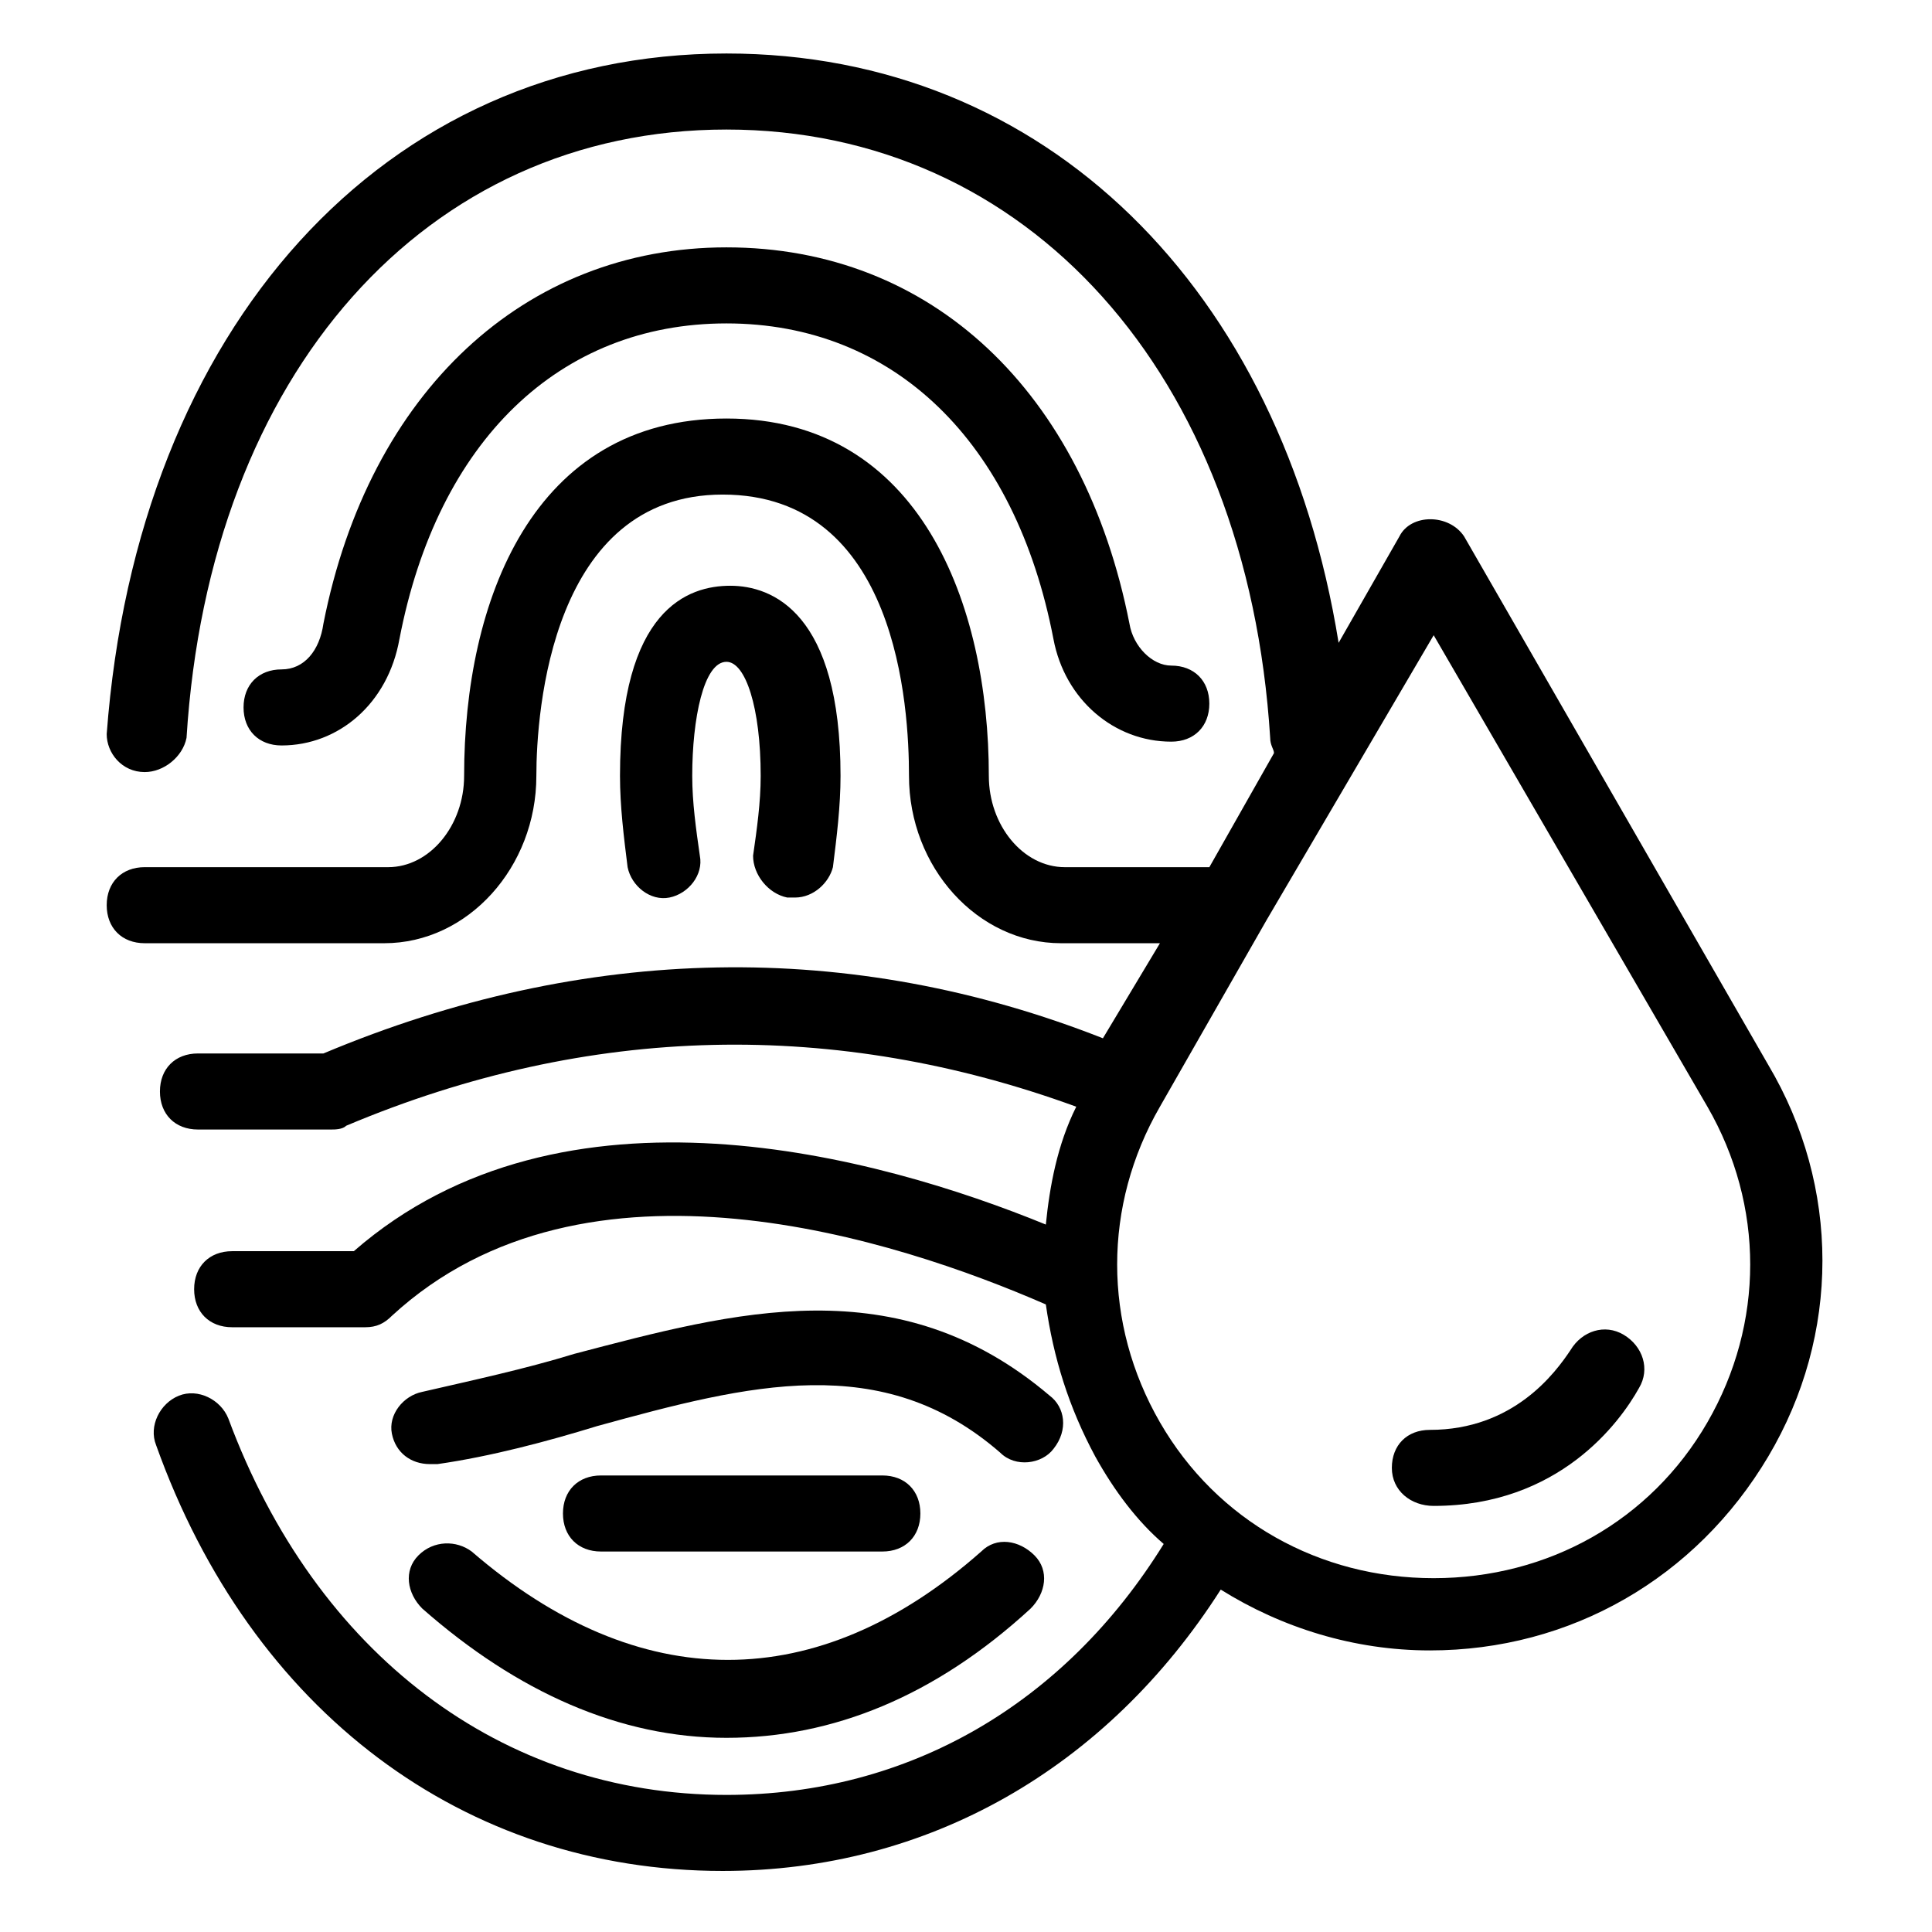
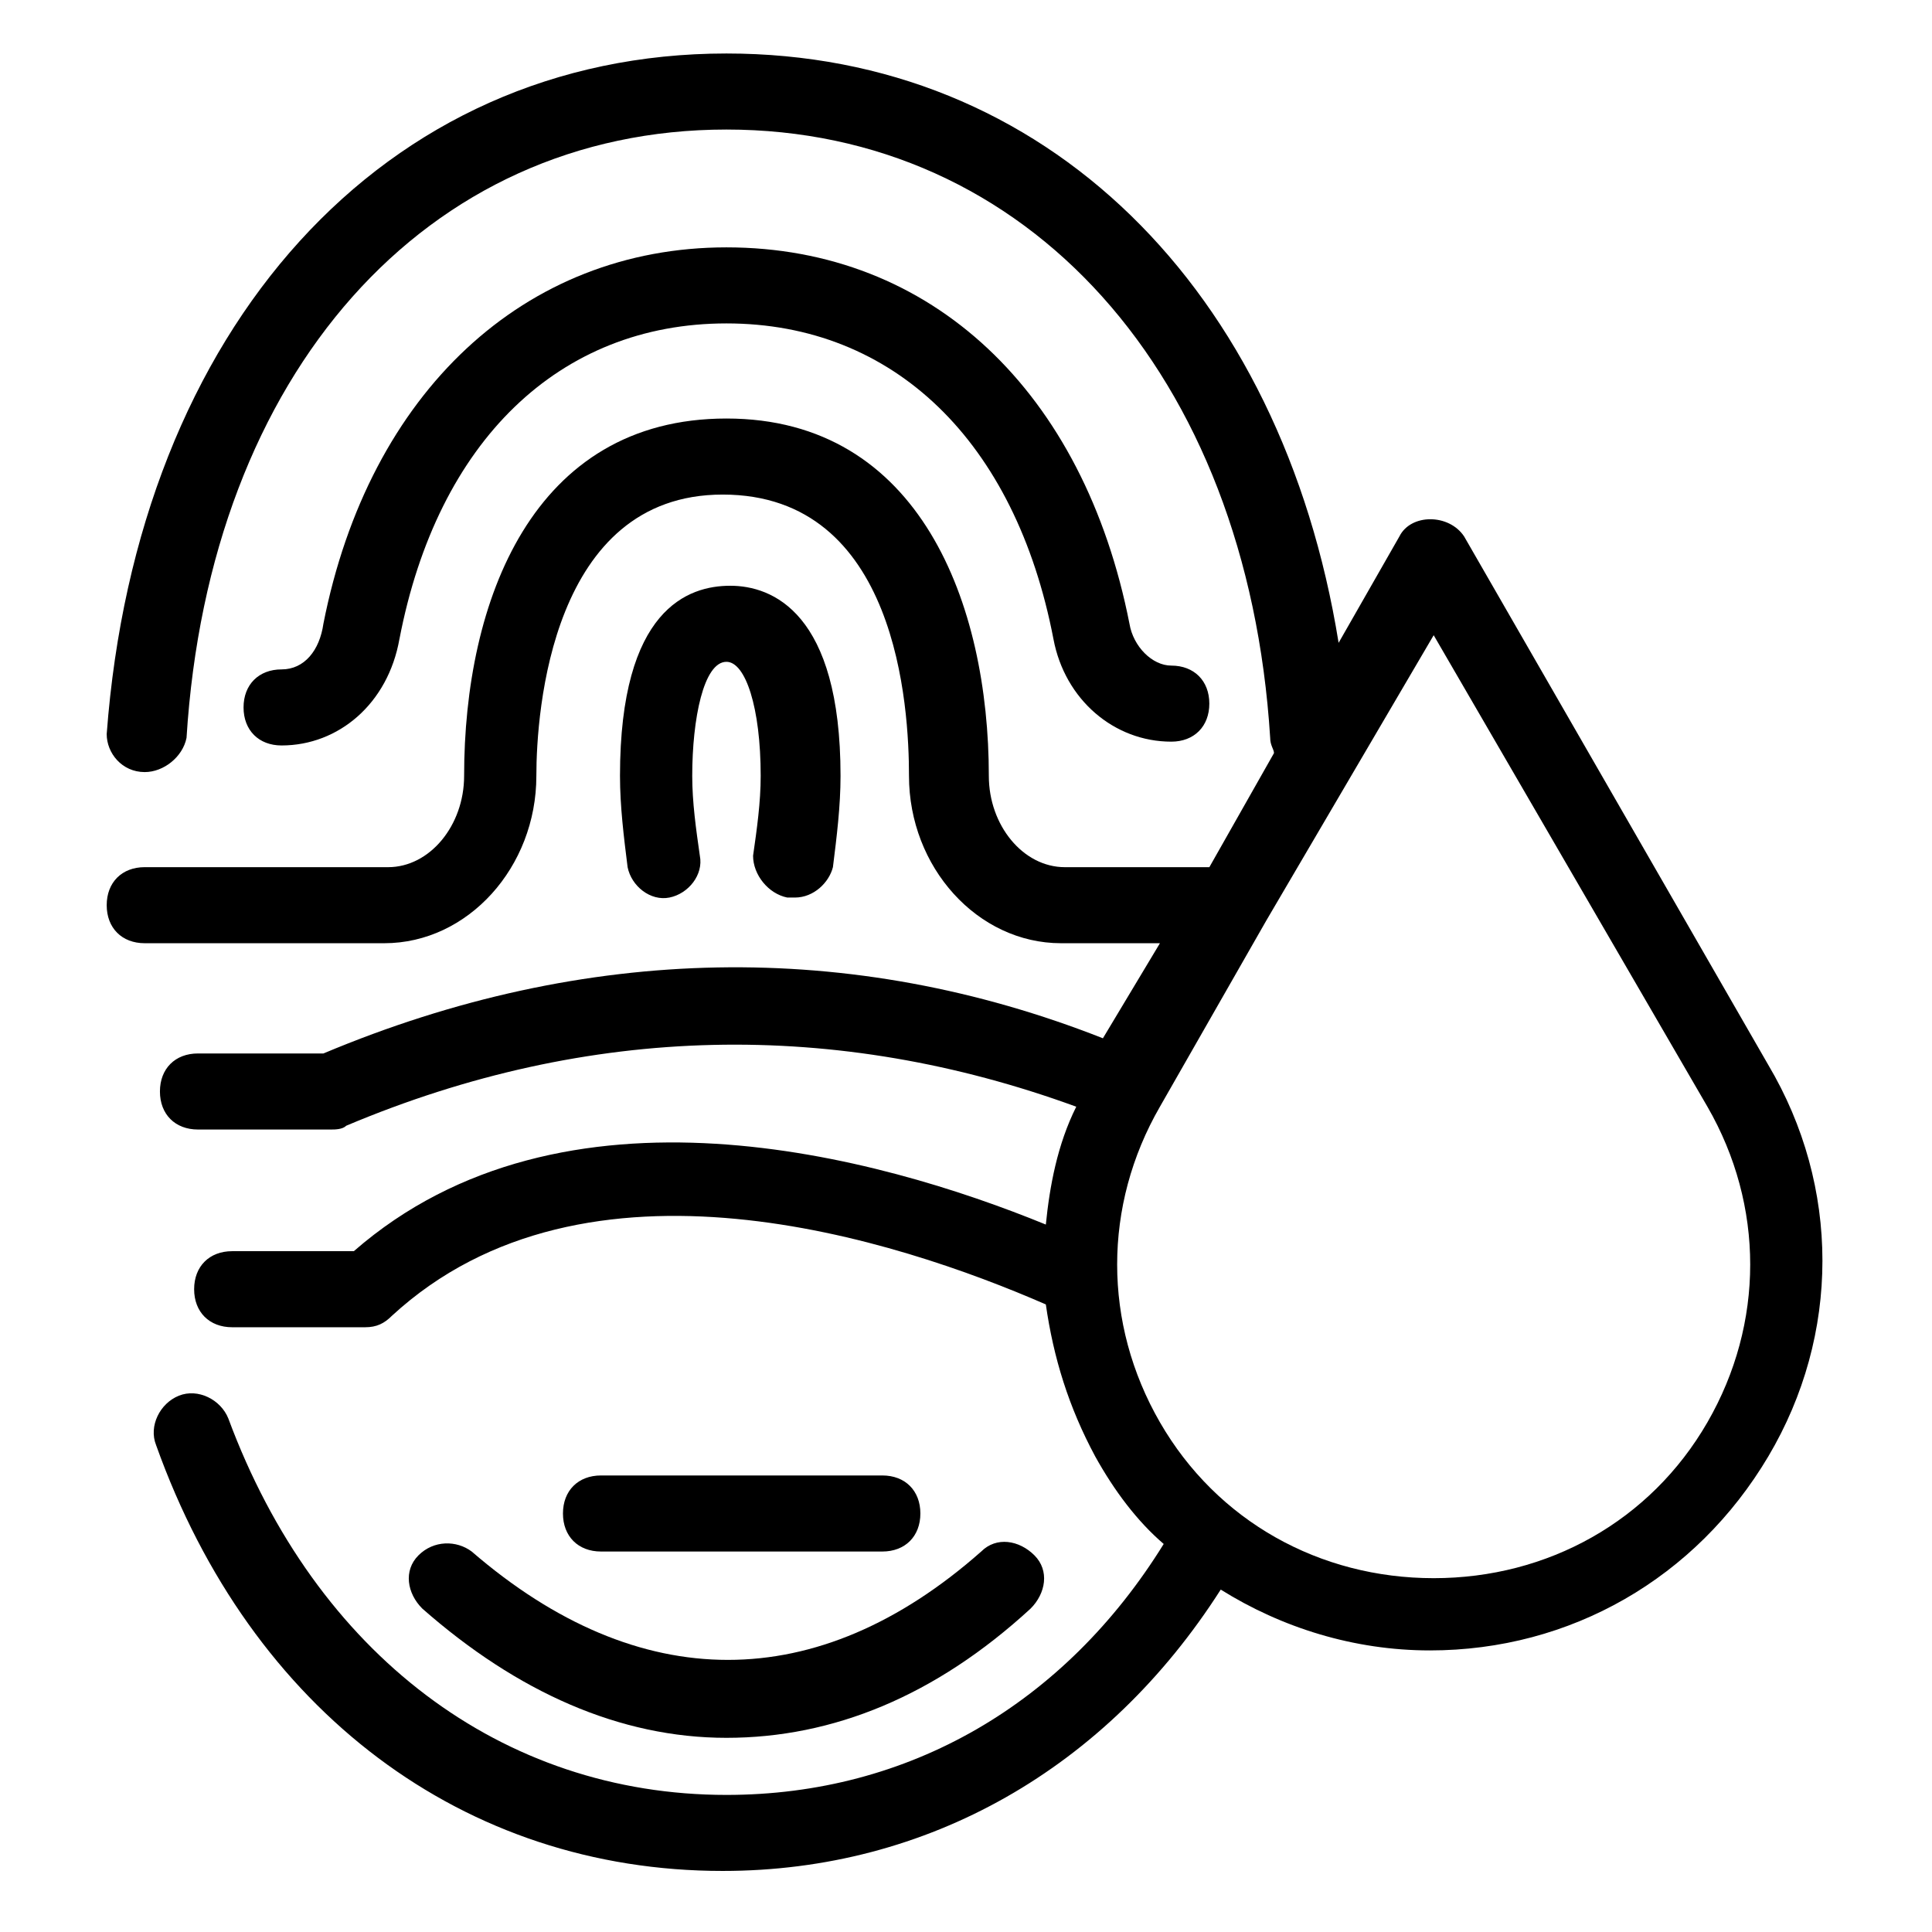
<svg xmlns="http://www.w3.org/2000/svg" fill="#000000" width="800px" height="800px" version="1.1" viewBox="144 144 512 512">
  <g>
    <path d="m182.35 348.61c5.039 0 10.078-4.031 11.082-9.07 6.047-96.73 63.484-161.21 143.09-161.21 79.602 0 138.04 64.484 144.09 161.22 0 2.016 1.008 3.023 1.008 4.031l-17.129 30.23h-38.289c-11.082 0-20.152-11.082-20.152-24.184 0-45.344-18.137-94.715-69.527-94.715-51.387 0-69.527 48.367-69.527 94.715 0 13.098-9.07 24.184-20.152 24.184l-64.488-0.004c-6.047 0-10.078 4.031-10.078 10.078s4.031 10.078 10.078 10.078h63.48c22.168 0 40.305-20.152 40.305-44.336 0-17.129 4.031-74.562 49.375-74.562 46.352 0 49.375 56.426 49.375 74.562 0 24.184 18.137 44.336 40.305 44.336h26.199l-15.113 25.191c-66.508-26.203-137.04-25.195-206.57 4.023h-33.25c-6.047 0-10.078 4.031-10.078 10.078s4.031 10.078 10.078 10.078h35.266c1.008 0 3.023 0 4.031-1.008 64.488-27.207 129.98-28.215 193.46-5.039-5.039 10.078-7.055 21.16-8.062 31.234-44.336-18.137-127.97-41.312-183.39 7.055h-32.242c-6.047 0-10.078 4.031-10.078 10.078 0 6.047 4.031 10.078 10.078 10.078h35.266c3.023 0 5.039-1.008 7.055-3.023 51.387-47.359 134.01-20.152 173.31-3.023 2.016 14.105 6.047 27.207 13.098 40.305 5.039 9.07 11.082 17.129 18.137 23.176-26.199 42.32-67.512 66.504-115.88 66.504-59.449 0-108.82-37.281-132-99.754-2.016-5.039-8.062-8.062-13.098-6.047-5.039 2.016-8.062 8.062-6.047 13.098 25.191 70.535 81.617 112.85 150.14 112.85 54.41 0 101.77-27.207 132-74.562 16.121 10.078 35.266 16.121 55.418 16.121 37.281 0 70.535-19.145 89.68-51.387s19.145-71.539 0-103.79l-80.609-140.06c-4.031-6.047-14.105-6.047-17.129 0l-16.121 28.215c-15.113-93.715-77.586-156.18-162.23-156.18-90.688 0-156.18 72.547-164.24 180.36 0 5.035 4.031 10.074 10.074 10.074zm341.59-36.273 72.547 124.95c15.113 26.199 15.113 57.434 0 83.633-15.113 26.199-42.32 41.312-72.547 41.312-30.23 0-57.434-15.113-72.547-41.312-15.113-26.199-15.113-57.434 0-83.633l28.215-49.375z" />
    <path d="m254.9 556.18c-4.031 4.031-3.023 10.078 1.008 14.105 25.191 22.168 52.395 34.258 80.609 34.258 28.215 0 55.418-11.082 80.609-34.258 4.031-4.031 5.039-10.078 1.008-14.105-4.031-4.031-10.078-5.039-14.105-1.008-43.328 38.289-90.688 38.289-135.02 0-4.035-3.023-10.078-3.023-14.109 1.008z" />
    <path d="m352.64 381.86h2.016c5.039 0 9.07-4.031 10.078-8.062 1.008-8.062 2.016-16.121 2.016-24.184 0-43.328-18.137-50.383-29.223-50.383-11.082 0-29.223 6.047-29.223 50.383 0 8.062 1.008 16.121 2.016 24.184 1.008 5.039 6.047 9.07 11.082 8.062 5.039-1.008 9.07-6.047 8.062-11.082-1.008-7.055-2.016-14.105-2.016-21.16 0-15.113 3.023-30.23 9.07-30.23 5.039 0 9.07 12.09 9.07 30.23 0 7.055-1.008 14.105-2.016 21.16-0.004 5.035 4.027 10.074 9.066 11.082z" />
    <path d="m249.86 313.34c10.078-52.395 42.32-83.633 86.656-83.633 44.336 0 76.578 31.234 86.656 83.633 3.023 16.121 16.121 27.207 31.234 27.207 6.047 0 10.078-4.031 10.078-10.078s-4.031-10.078-10.078-10.078c-5.039 0-10.078-5.039-11.082-11.082-12.09-61.465-52.395-99.754-106.81-99.754-53.402 0-94.715 38.289-106.81 99.754-1.008 7.055-5.039 12.09-11.082 12.09-6.047 0-10.078 4.031-10.078 10.078s4.031 10.078 10.078 10.078c15.113-0.004 28.211-11.086 31.234-28.215z" />
-     <path d="m422.17 513.86c-40.305-34.258-83.633-22.168-125.95-11.082-13.098 4.031-27.207 7.055-40.305 10.078-5.039 1.008-9.07 6.047-8.062 11.082 1.008 5.039 5.039 8.062 10.078 8.062h2.016c14.105-2.016 29.223-6.047 42.32-10.078 40.305-11.082 75.57-20.152 106.81 7.055 4.031 4.031 11.082 3.023 14.105-1.008 4.027-5.039 3.019-11.086-1.008-14.109z" />
    <path d="m377.83 555.17c6.047 0 10.078-4.031 10.078-10.078s-4.031-10.078-10.078-10.078h-74.562c-6.047 0-10.078 4.031-10.078 10.078s4.031 10.078 10.078 10.078z" />
-     <path d="m523.94 543.08c33.25 0 49.375-22.168 54.41-31.234 3.023-5.039 1.008-11.082-4.031-14.105-5.039-3.023-11.082-1.008-14.105 4.031-4.031 6.047-15.113 21.16-37.281 21.16-6.047 0-10.078 4.031-10.078 10.078 0 6.039 5.039 10.07 11.086 10.07z" />
  </g>
</svg>